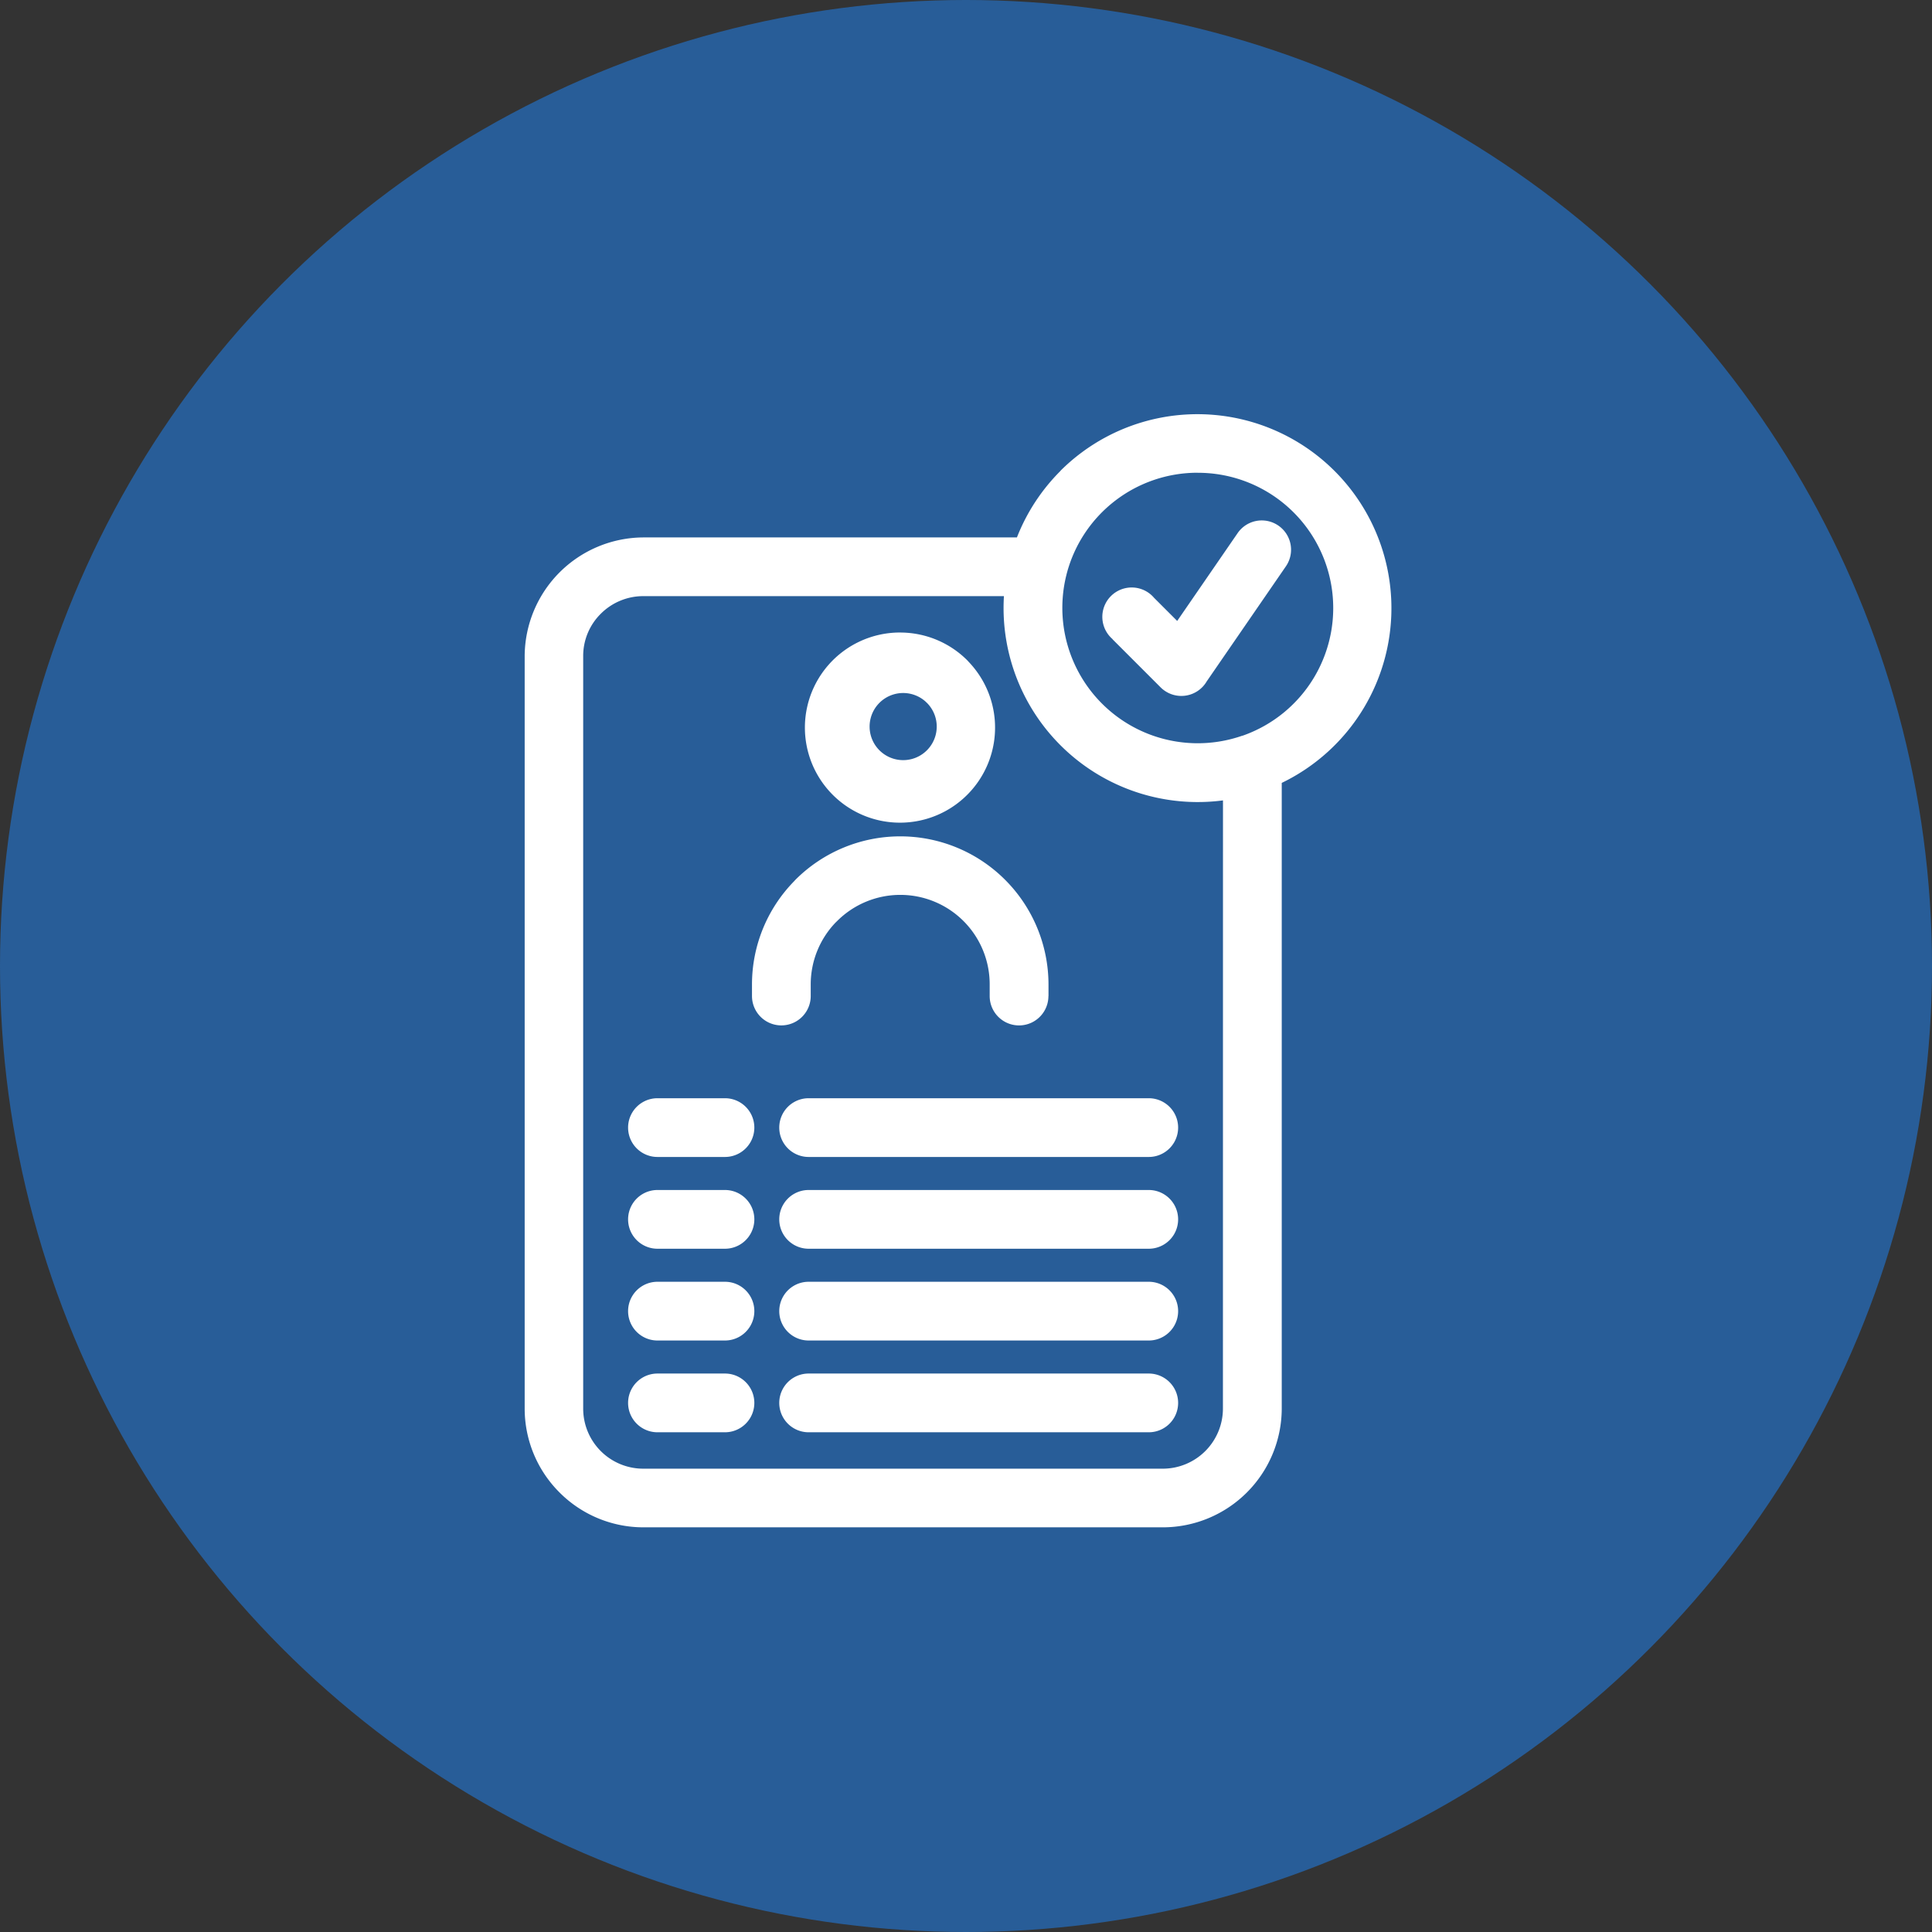
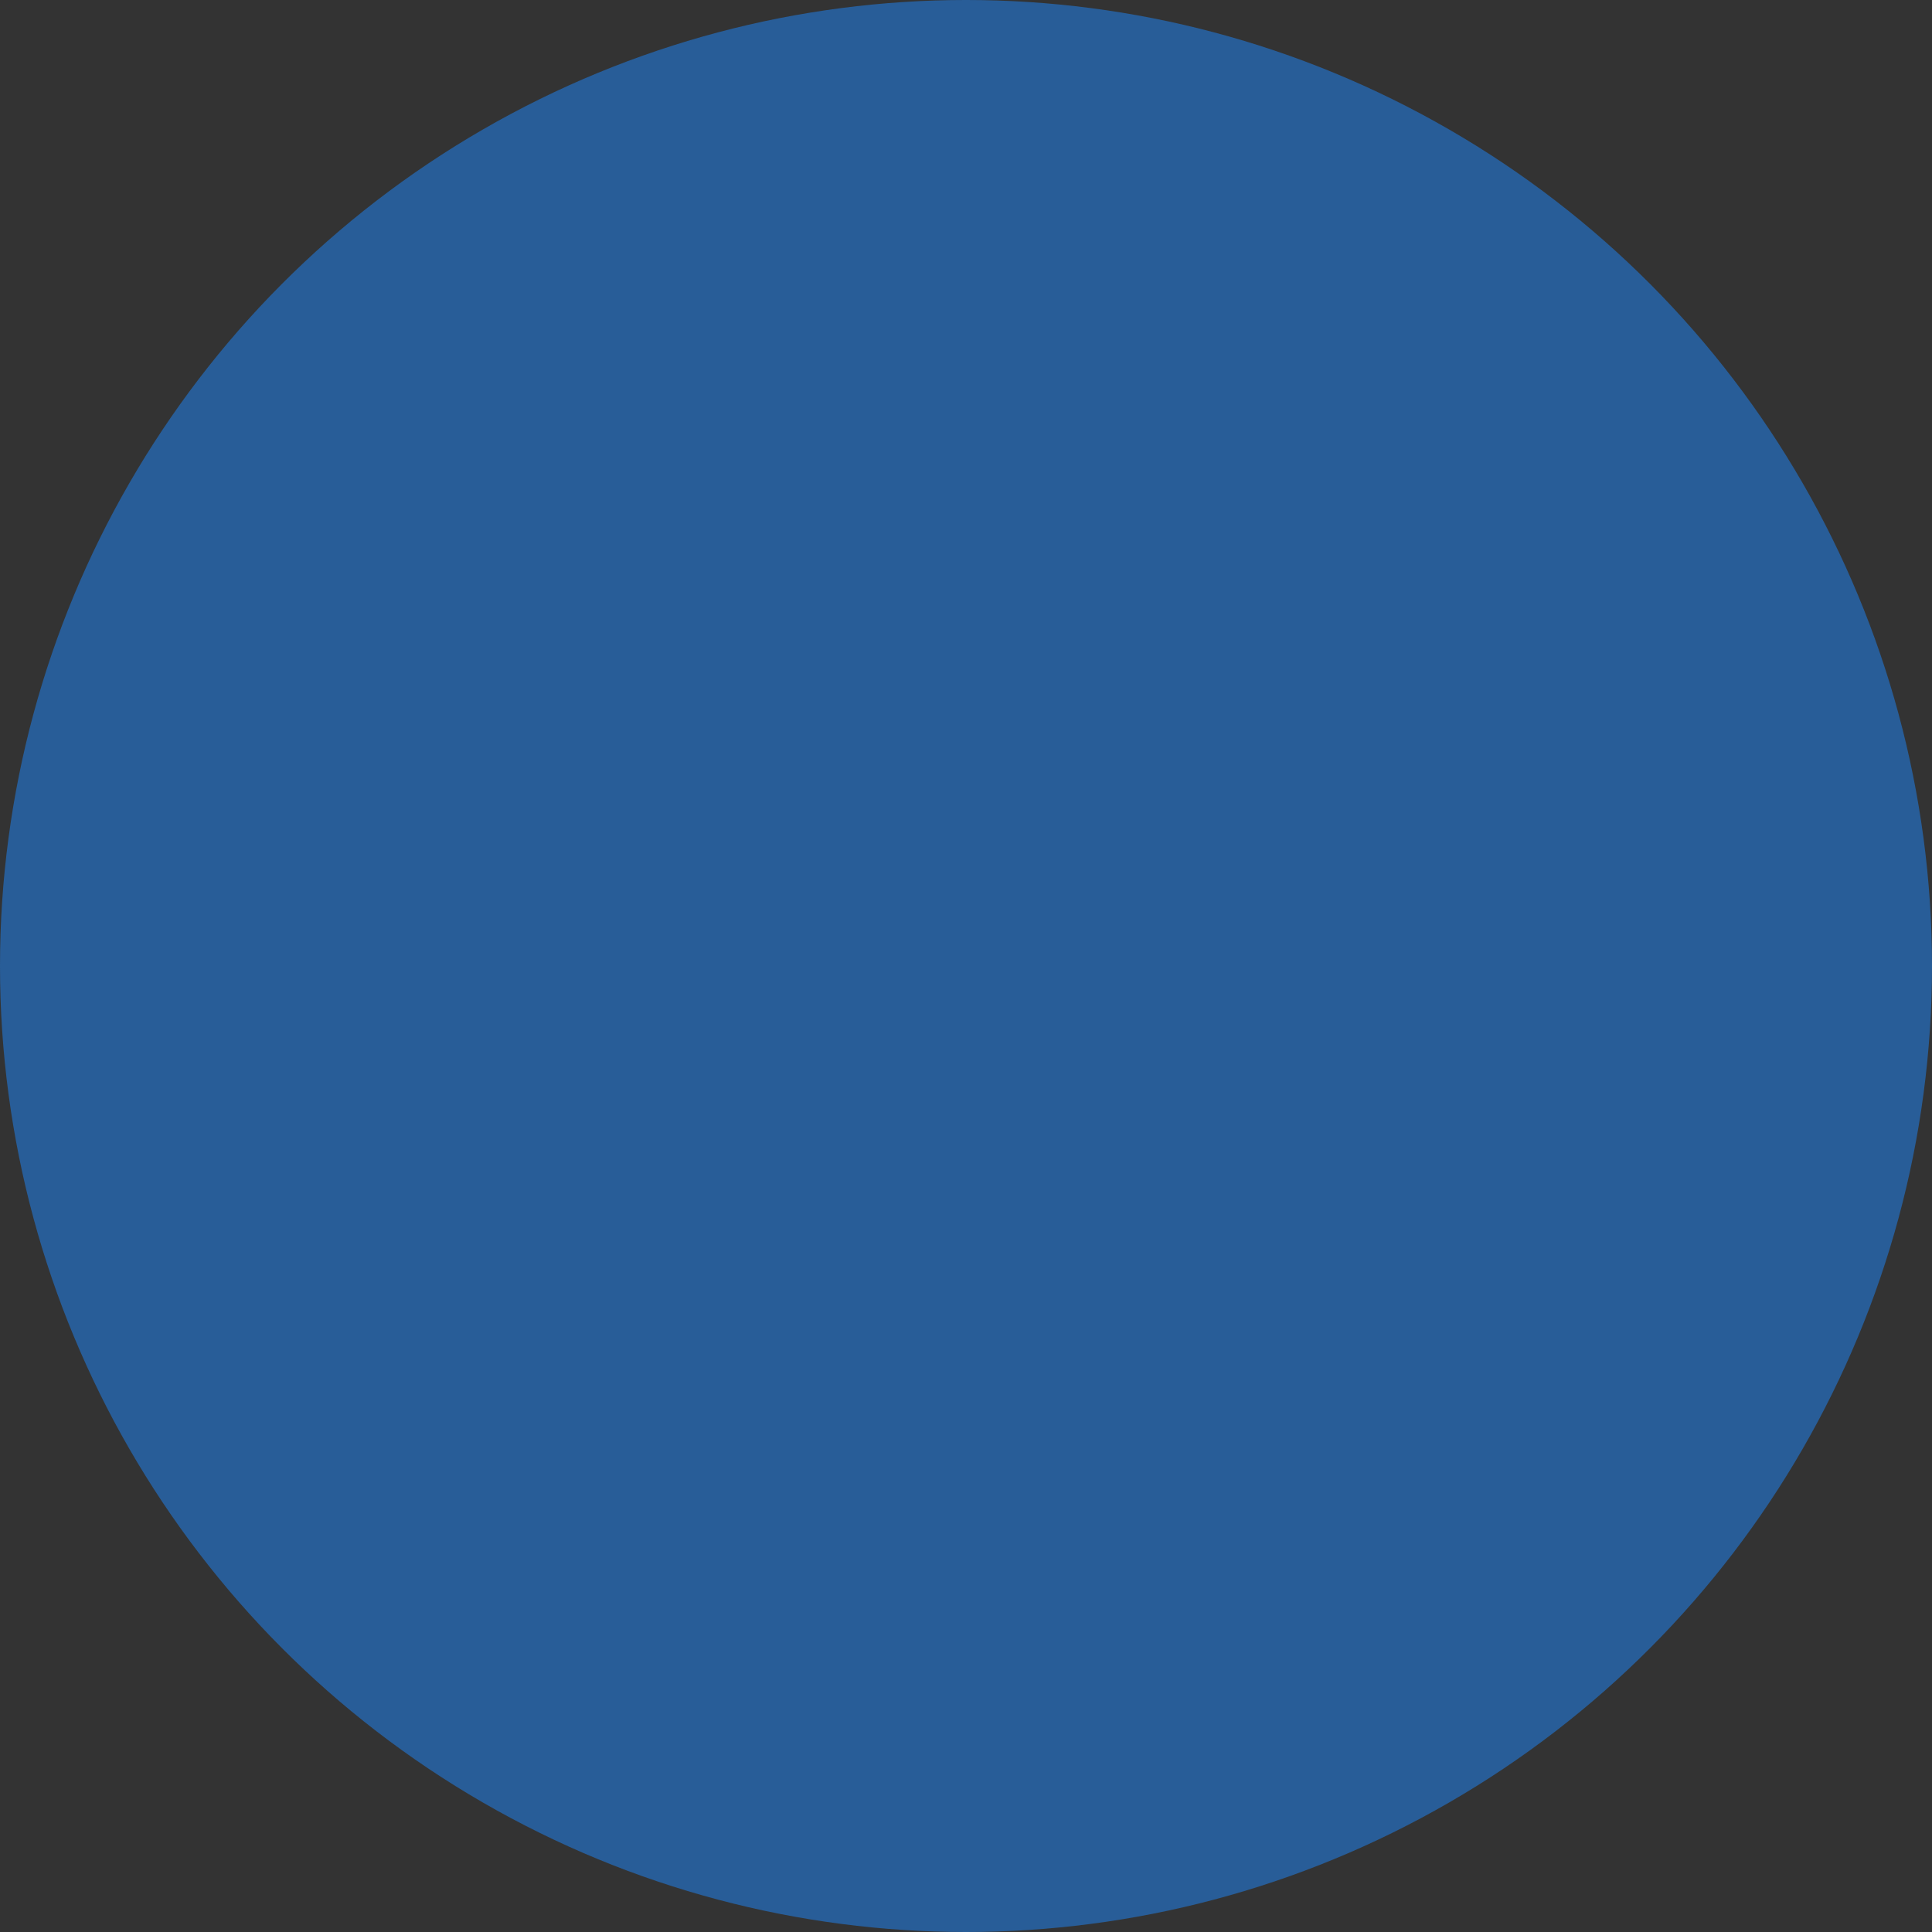
<svg xmlns="http://www.w3.org/2000/svg" width="70" height="70" viewBox="0 0 70 70">
  <rect x="0" y="0" width="70" height="70" fill="#333333" stroke="none" />
  <g id="Group_3310" data-name="Group 3310" transform="translate(1370 -3883)">
    <circle id="Ellipse_1982" data-name="Ellipse 1982" cx="35" cy="35" r="35" transform="translate(-1370 3883)" fill="#285d98" />
-     <path id="Path_2455" data-name="Path 2455" d="M156.961,22.568A3.44,3.44,0,0,1,159.4,23.58l.063.069a3.445,3.445,0,1,1-2.506-1.082Zm7.7.241a1.064,1.064,0,1,1,1.5-1.5l.839.839,2.191-3.184a1.061,1.061,0,1,1,1.746,1.207l-2.867,4.166a1.064,1.064,0,0,1-1.671.217l-1.741-1.741Zm3.079-6.031A4.9,4.9,0,0,0,163,20.425l-.007.026v0l-.005.022a4.905,4.905,0,0,0,6.37,5.833l.012,0,.013-.005a4.9,4.9,0,0,0-1.642-9.521Zm-4.971-.069a7.029,7.029,0,1,1,8.019,11.307V50.688a4.313,4.313,0,0,1-4.3,4.3h-18.83a4.291,4.291,0,0,1-3.037-1.263l0,0a4.292,4.292,0,0,1-1.263-3.037V23.422a4.321,4.321,0,0,1,4.3-4.3h13.535a7.027,7.027,0,0,1,1.579-2.411Zm5.89,11.941a7.033,7.033,0,0,1-7.95-6.971c0-.144.005-.289.013-.43H147.652a2.174,2.174,0,0,0-1.536.638,2.149,2.149,0,0,0-.638,1.535V50.688a2.176,2.176,0,0,0,2.175,2.175h18.83a2.18,2.18,0,0,0,2.174-2.175Zm-20.49,22.894a1.064,1.064,0,0,1,0-2.128h2.446a1.064,1.064,0,0,1,0,2.128Zm5.477,0a1.064,1.064,0,1,1,0-2.128h12.324a1.064,1.064,0,0,1,0,2.128Zm-5.477-3.325a1.064,1.064,0,0,1,0-2.128h2.446a1.064,1.064,0,0,1,0,2.128Zm5.477,0a1.064,1.064,0,1,1,0-2.128h12.324a1.064,1.064,0,0,1,0,2.128Zm-5.477-3.325a1.064,1.064,0,0,1,0-2.128h2.446a1.064,1.064,0,0,1,0,2.128Zm5.477,0a1.064,1.064,0,1,1,0-2.128h12.324a1.064,1.064,0,0,1,0,2.128Zm-5.477-3.325a1.064,1.064,0,0,1,0-2.128h2.446a1.064,1.064,0,0,1,0,2.128Zm5.477,0a1.064,1.064,0,1,1,0-2.128h12.324a1.064,1.064,0,0,1,0,2.128Zm8.688-5.83a1.064,1.064,0,1,1-2.128,0v-.423a3.238,3.238,0,0,0-5.532-2.29l-.047.045a3.239,3.239,0,0,0-.905,2.244v.423a1.064,1.064,0,0,1-2.128,0v-.423a5.347,5.347,0,0,1,1.519-3.729l.059-.064a5.371,5.371,0,0,1,9.165,3.793v.423ZM157.9,25.085a1.216,1.216,0,1,0,.041.04l-.041-.038Z" transform="translate(-1494.348 3883.35)" fill="#fff" />
  </g>
</svg>